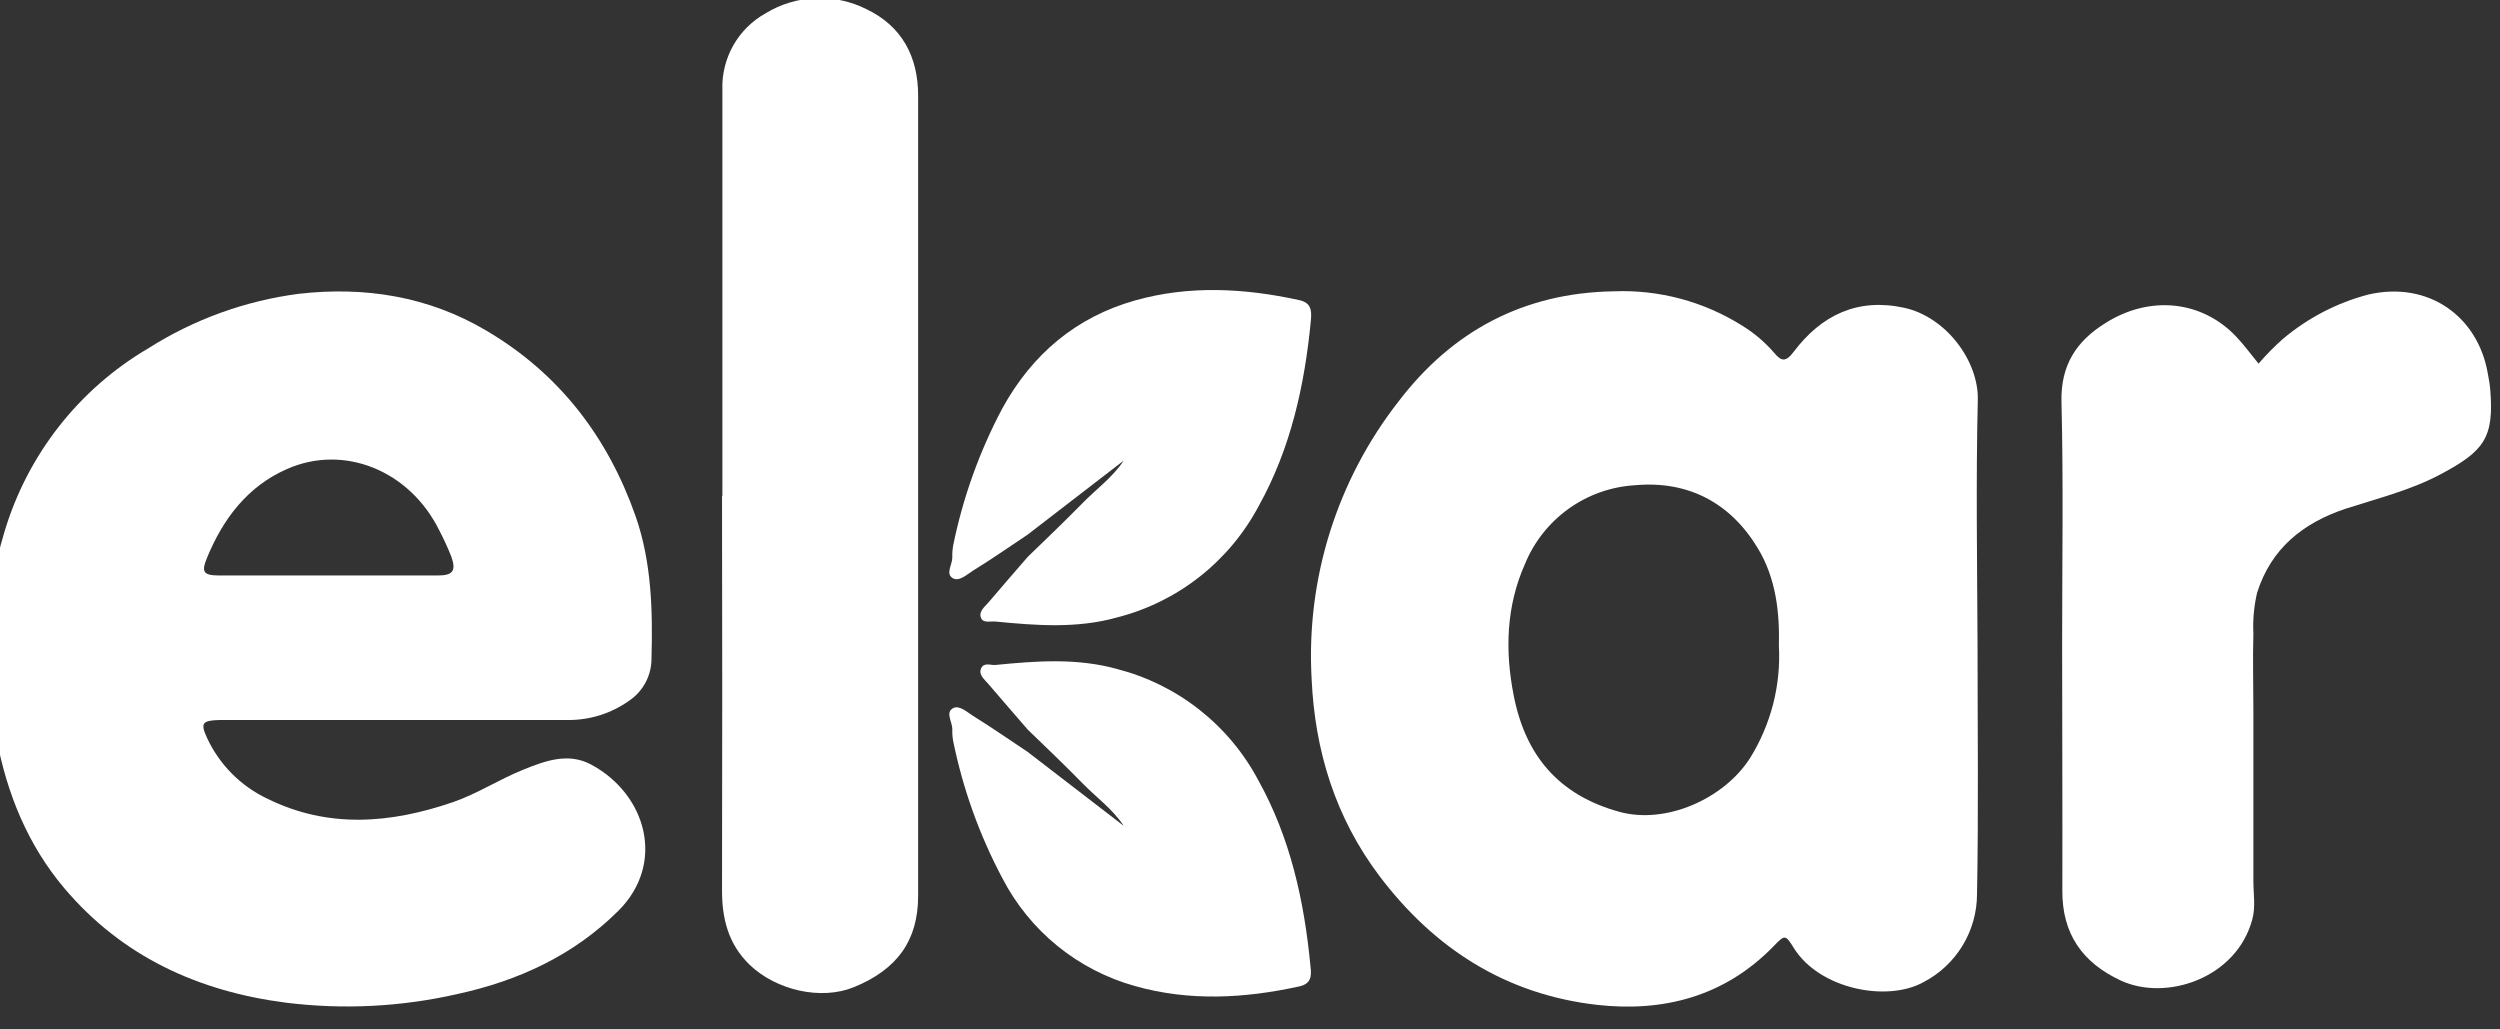
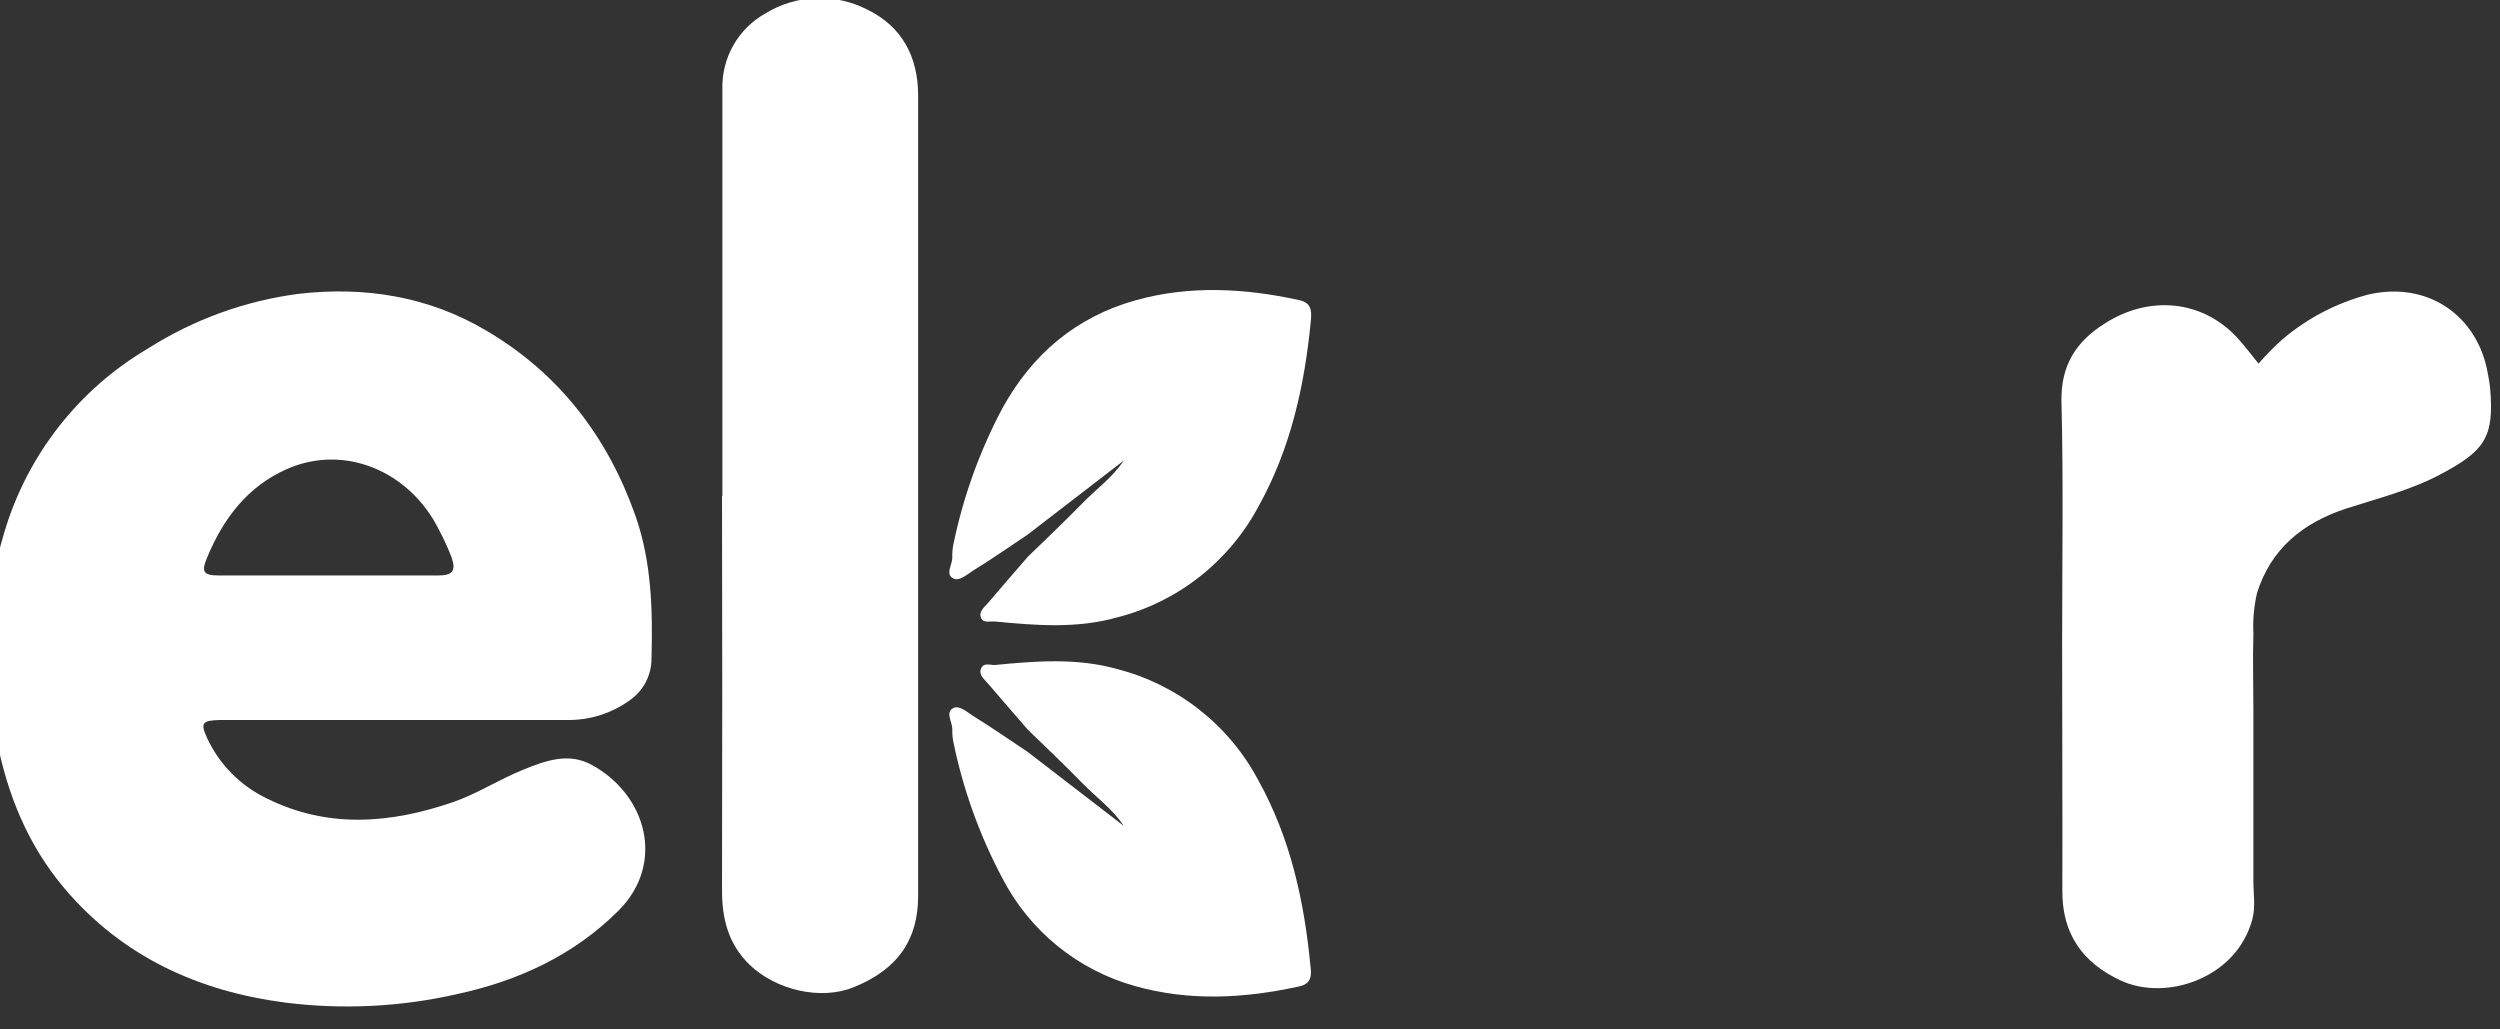
<svg xmlns="http://www.w3.org/2000/svg" width="68" height="28" viewBox="0 0 68 28" fill="none">
  <rect x="0" y="0" width="68" height="28" fill="#333333" stroke="none" />
  <g clip-path="url(#clip0_34_7135)">
-     <path d="M53.796 10.885C53.826 9.826 52.937 8.62 51.791 8.371C50.519 8.095 49.538 8.576 48.787 9.57C48.567 9.863 48.447 9.826 48.25 9.589C48.004 9.305 47.716 9.061 47.396 8.863C46.348 8.201 45.124 7.873 43.885 7.924C41.44 7.965 39.502 9.007 38.049 10.908C36.367 13.056 35.523 15.742 35.676 18.466C35.765 20.427 36.323 22.238 37.522 23.829C39.016 25.805 40.961 27.047 43.43 27.331C45.245 27.537 46.912 27.105 48.24 25.739C48.55 25.42 48.562 25.414 48.793 25.788C49.497 26.91 51.334 27.264 52.324 26.712C52.762 26.483 53.128 26.139 53.384 25.716C53.64 25.294 53.775 24.809 53.775 24.315C53.818 22.051 53.789 19.783 53.789 17.516C53.779 15.297 53.744 13.089 53.796 10.885ZM47.597 20.627C46.885 21.734 45.303 22.432 44.041 22.08C42.395 21.625 41.496 20.553 41.175 18.929C40.932 17.703 40.967 16.491 41.48 15.338C41.727 14.735 42.14 14.214 42.67 13.836C43.2 13.457 43.826 13.236 44.476 13.198C45.916 13.069 47.075 13.674 47.824 14.931C48.307 15.742 48.408 16.66 48.386 17.561C48.445 18.64 48.169 19.71 47.597 20.627Z" fill="white" />
    <path d="M5.979 19.584H10.753C12.309 19.584 13.879 19.584 15.443 19.584C16.04 19.59 16.623 19.407 17.11 19.061C17.301 18.933 17.457 18.759 17.564 18.555C17.67 18.351 17.724 18.124 17.721 17.894C17.756 16.595 17.721 15.291 17.293 14.054C16.538 11.896 15.215 10.163 13.233 8.996C11.655 8.058 9.914 7.786 8.124 7.992C6.671 8.181 5.277 8.686 4.039 9.471C2.142 10.583 0.74 12.375 0.116 14.484C-0.443 16.322 -0.447 18.2 -0.095 20.084C0.191 21.594 0.756 22.983 1.75 24.16C3.325 26.024 5.409 26.969 7.78 27.273C9.334 27.466 10.909 27.387 12.435 27.039C14.095 26.679 15.6 25.989 16.822 24.771C18.11 23.485 17.587 21.61 16.083 20.798C15.453 20.46 14.83 20.695 14.231 20.936C13.581 21.197 12.992 21.586 12.322 21.818C10.62 22.401 8.928 22.543 7.265 21.721C6.548 21.38 5.972 20.8 5.636 20.081C5.442 19.664 5.5 19.596 5.979 19.584ZM5.631 15.172C6.068 14.108 6.736 13.227 7.805 12.758C9.362 12.07 11.144 12.803 11.945 14.42C12.068 14.654 12.179 14.895 12.276 15.141C12.416 15.53 12.313 15.653 11.91 15.653H8.928C7.934 15.653 6.94 15.653 5.946 15.653C5.531 15.649 5.471 15.556 5.631 15.172Z" fill="white" />
    <path d="M19.649 13.488C19.649 9.806 19.649 6.123 19.649 2.438C19.635 2.018 19.738 1.601 19.946 1.234C20.153 0.868 20.458 0.566 20.826 0.361C21.236 0.111 21.703 -0.03 22.183 -0.049C22.663 -0.068 23.14 0.034 23.569 0.25C24.528 0.709 24.973 1.536 24.973 2.598C24.973 9.861 24.973 17.118 24.973 24.37C24.973 25.574 24.411 26.368 23.223 26.852C22.331 27.214 21.12 26.938 20.394 26.246C19.81 25.683 19.637 24.989 19.639 24.211C19.647 20.637 19.647 17.062 19.639 13.488H19.649Z" fill="white" />
    <path d="M56.09 17.509C56.09 15.315 56.127 13.12 56.072 10.928C56.049 9.928 56.481 9.276 57.267 8.788C58.469 8.027 59.881 8.167 60.819 9.15C61.039 9.381 61.228 9.642 61.432 9.891C61.636 9.654 61.856 9.431 62.089 9.224C62.767 8.65 63.565 8.235 64.424 8.01C66.046 7.64 67.392 8.593 67.667 10.15C67.692 10.292 67.721 10.434 67.733 10.578C67.846 11.91 67.569 12.268 66.389 12.898C65.577 13.332 64.677 13.554 63.805 13.836C62.638 14.225 61.77 14.921 61.391 16.13C61.307 16.494 61.274 16.869 61.292 17.242C61.272 17.931 61.292 18.62 61.292 19.308C61.292 20.864 61.292 22.421 61.292 23.963C61.292 24.312 61.356 24.658 61.263 25.006C60.837 26.603 58.928 27.249 57.679 26.668C56.644 26.185 56.086 25.399 56.096 24.218C56.102 21.968 56.09 19.738 56.09 17.509Z" fill="white" />
    <path d="M35.332 26.832C33.846 27.158 32.35 27.238 30.877 26.822C30.106 26.608 29.387 26.237 28.765 25.732C28.143 25.227 27.633 24.6 27.265 23.888C26.641 22.715 26.191 21.457 25.926 20.155C25.907 20.048 25.899 19.939 25.903 19.83C25.903 19.636 25.709 19.379 25.921 19.264C26.09 19.167 26.31 19.373 26.469 19.474C26.973 19.784 27.455 20.124 27.946 20.447L30.564 22.462C30.259 21.999 29.811 21.684 29.434 21.295C28.951 20.803 28.45 20.322 27.957 19.848C27.601 19.435 27.243 19.025 26.891 18.613C26.786 18.486 26.609 18.36 26.685 18.183C26.761 18.006 26.946 18.099 27.074 18.087C28.183 17.978 29.288 17.893 30.381 18.196C31.198 18.406 31.962 18.783 32.624 19.305C33.286 19.826 33.832 20.48 34.227 21.225C35.101 22.797 35.476 24.513 35.645 26.283C35.682 26.569 35.653 26.764 35.332 26.832Z" fill="white" />
    <path d="M35.332 8.162C33.846 7.837 32.35 7.757 30.877 8.171C29.268 8.625 28.074 9.634 27.265 11.105C26.641 12.279 26.191 13.536 25.926 14.838C25.907 14.946 25.899 15.056 25.903 15.165C25.903 15.36 25.709 15.614 25.921 15.729C26.09 15.826 26.31 15.62 26.469 15.519C26.973 15.212 27.455 14.871 27.946 14.546L30.564 12.529C30.259 12.992 29.811 13.307 29.434 13.696C28.951 14.188 28.45 14.669 27.957 15.144C27.601 15.556 27.243 15.966 26.891 16.381C26.786 16.505 26.609 16.632 26.685 16.811C26.747 16.957 26.946 16.892 27.074 16.906C28.183 17.013 29.288 17.101 30.381 16.795C31.2 16.587 31.967 16.209 32.631 15.686C33.295 15.163 33.843 14.507 34.239 13.76C35.112 12.189 35.488 10.473 35.657 8.703C35.682 8.424 35.653 8.23 35.332 8.162Z" fill="white" />
  </g>
  <defs>
    <clipPath id="clip0_34_7135">
      <rect width="68.087" height="27.439" fill="white" transform="translate(-0.332 -0.051)" />
    </clipPath>
  </defs>
</svg>